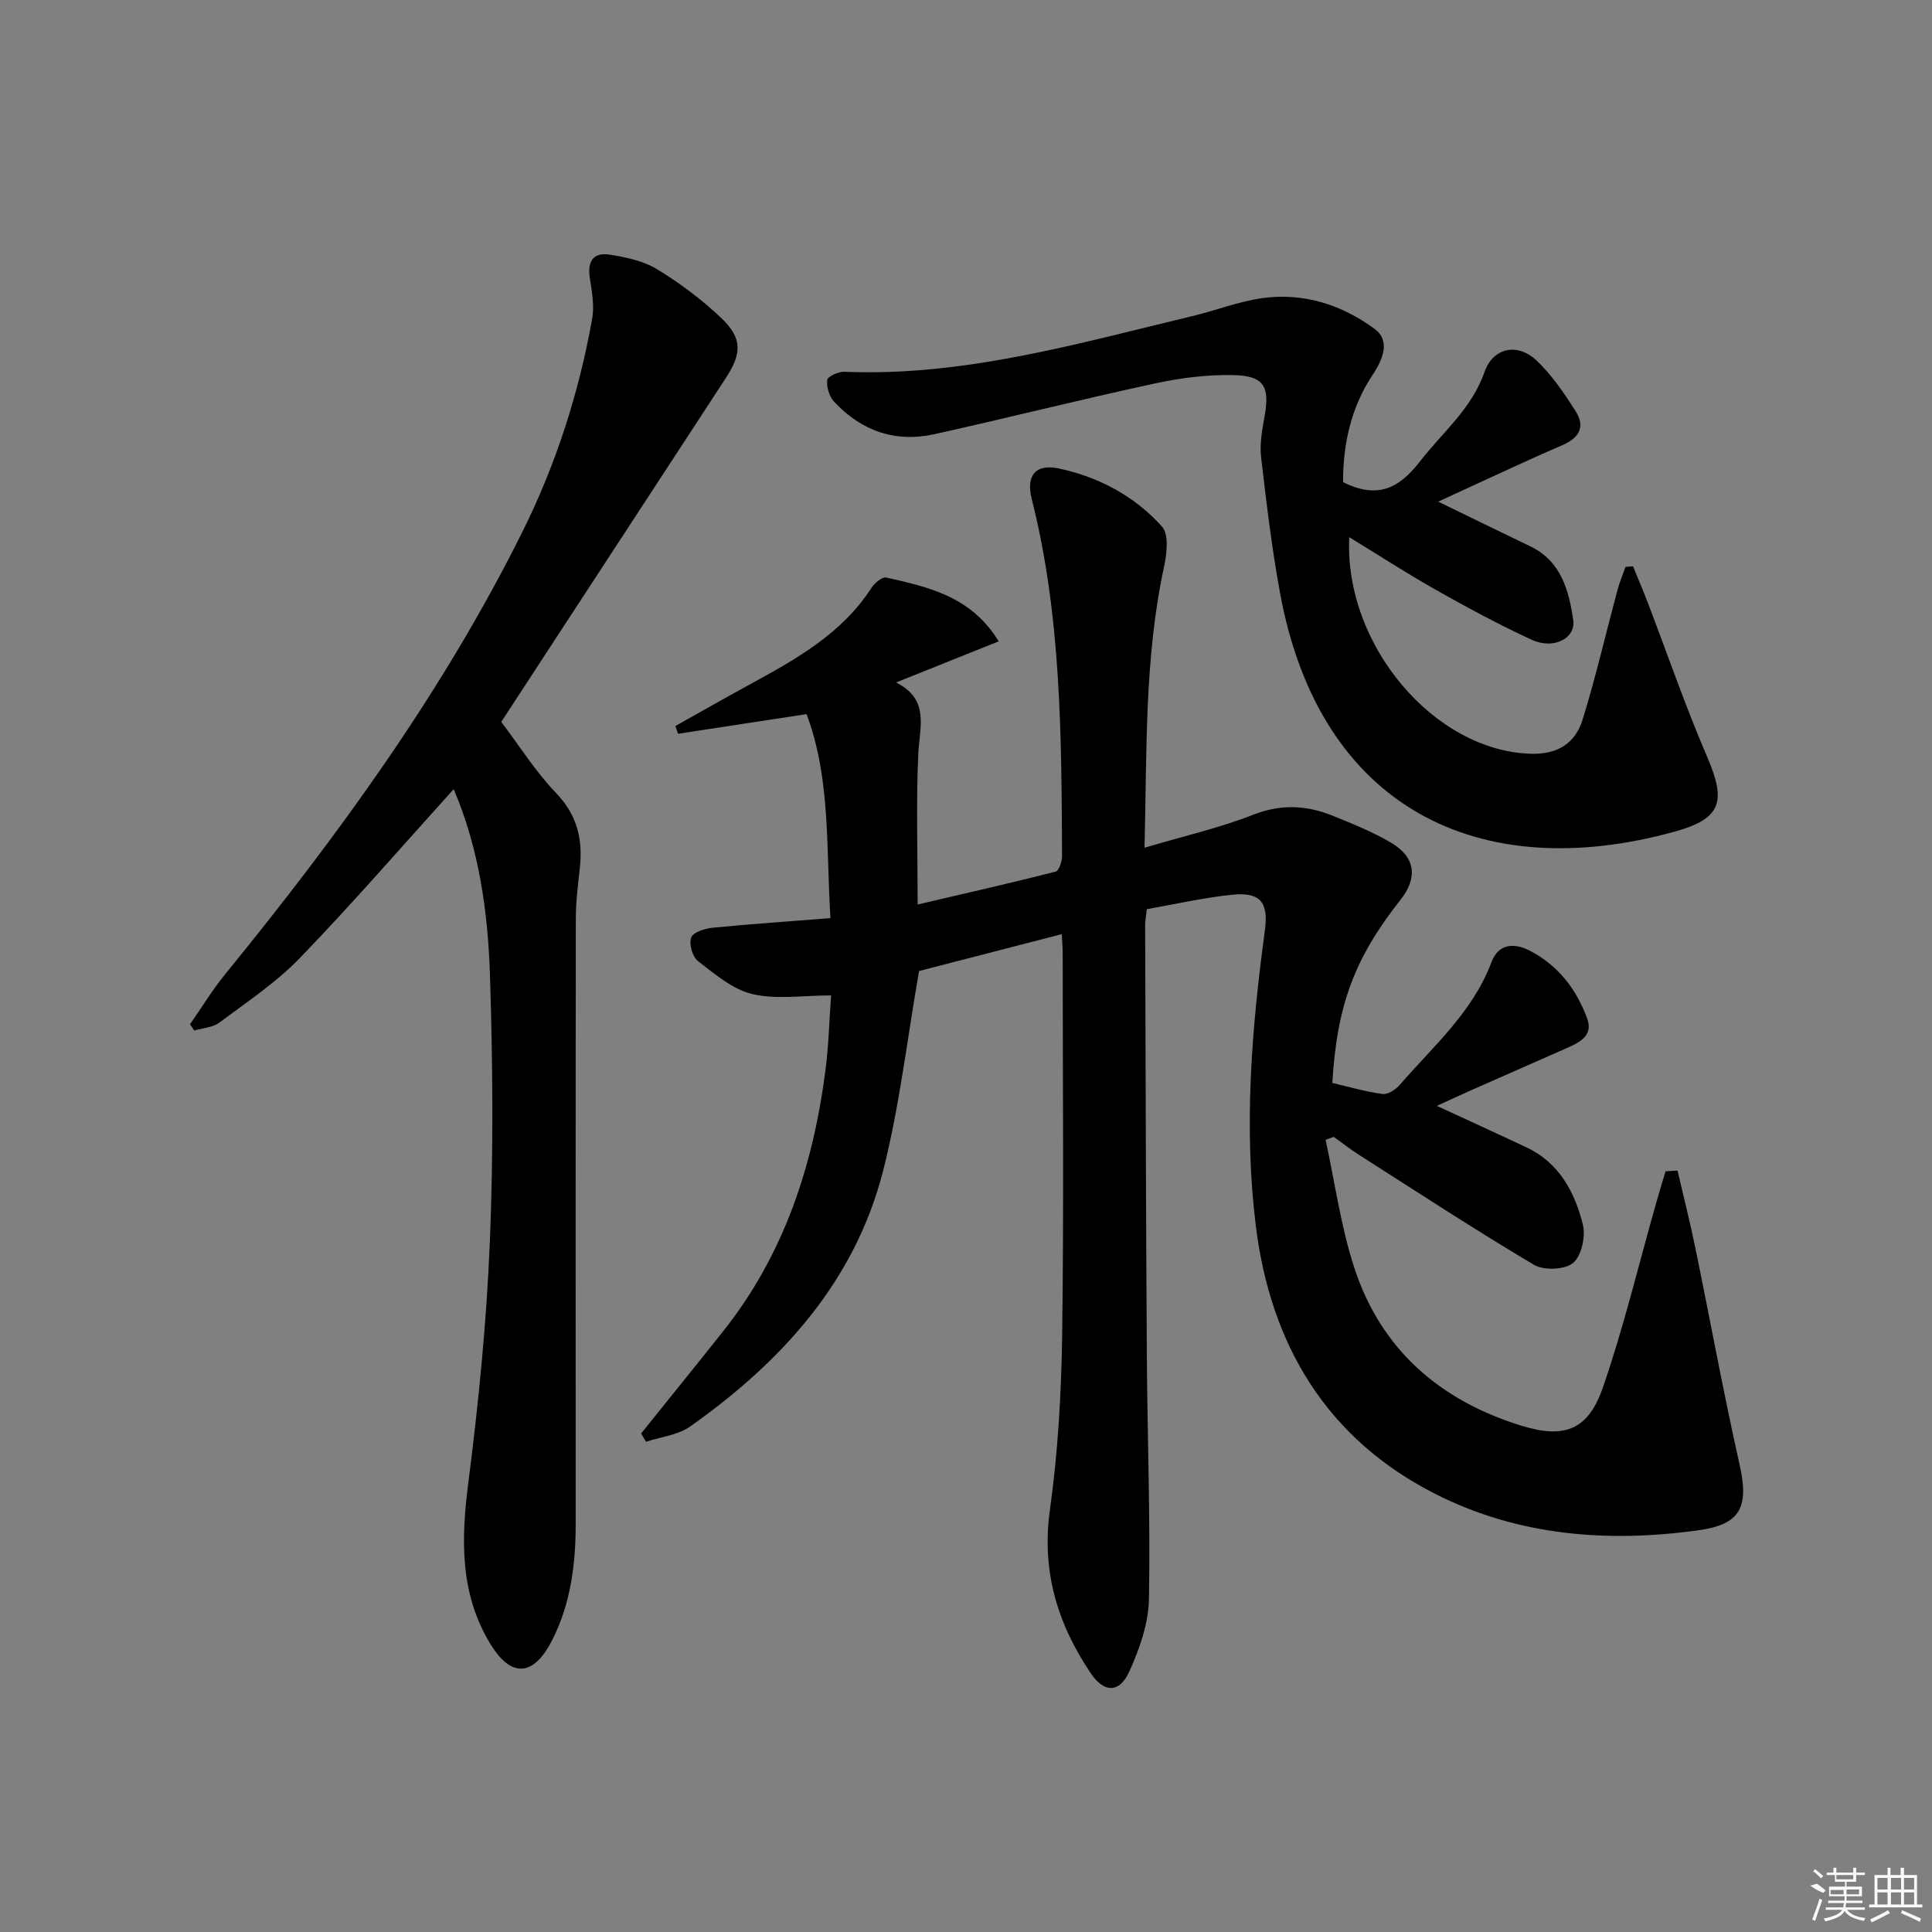
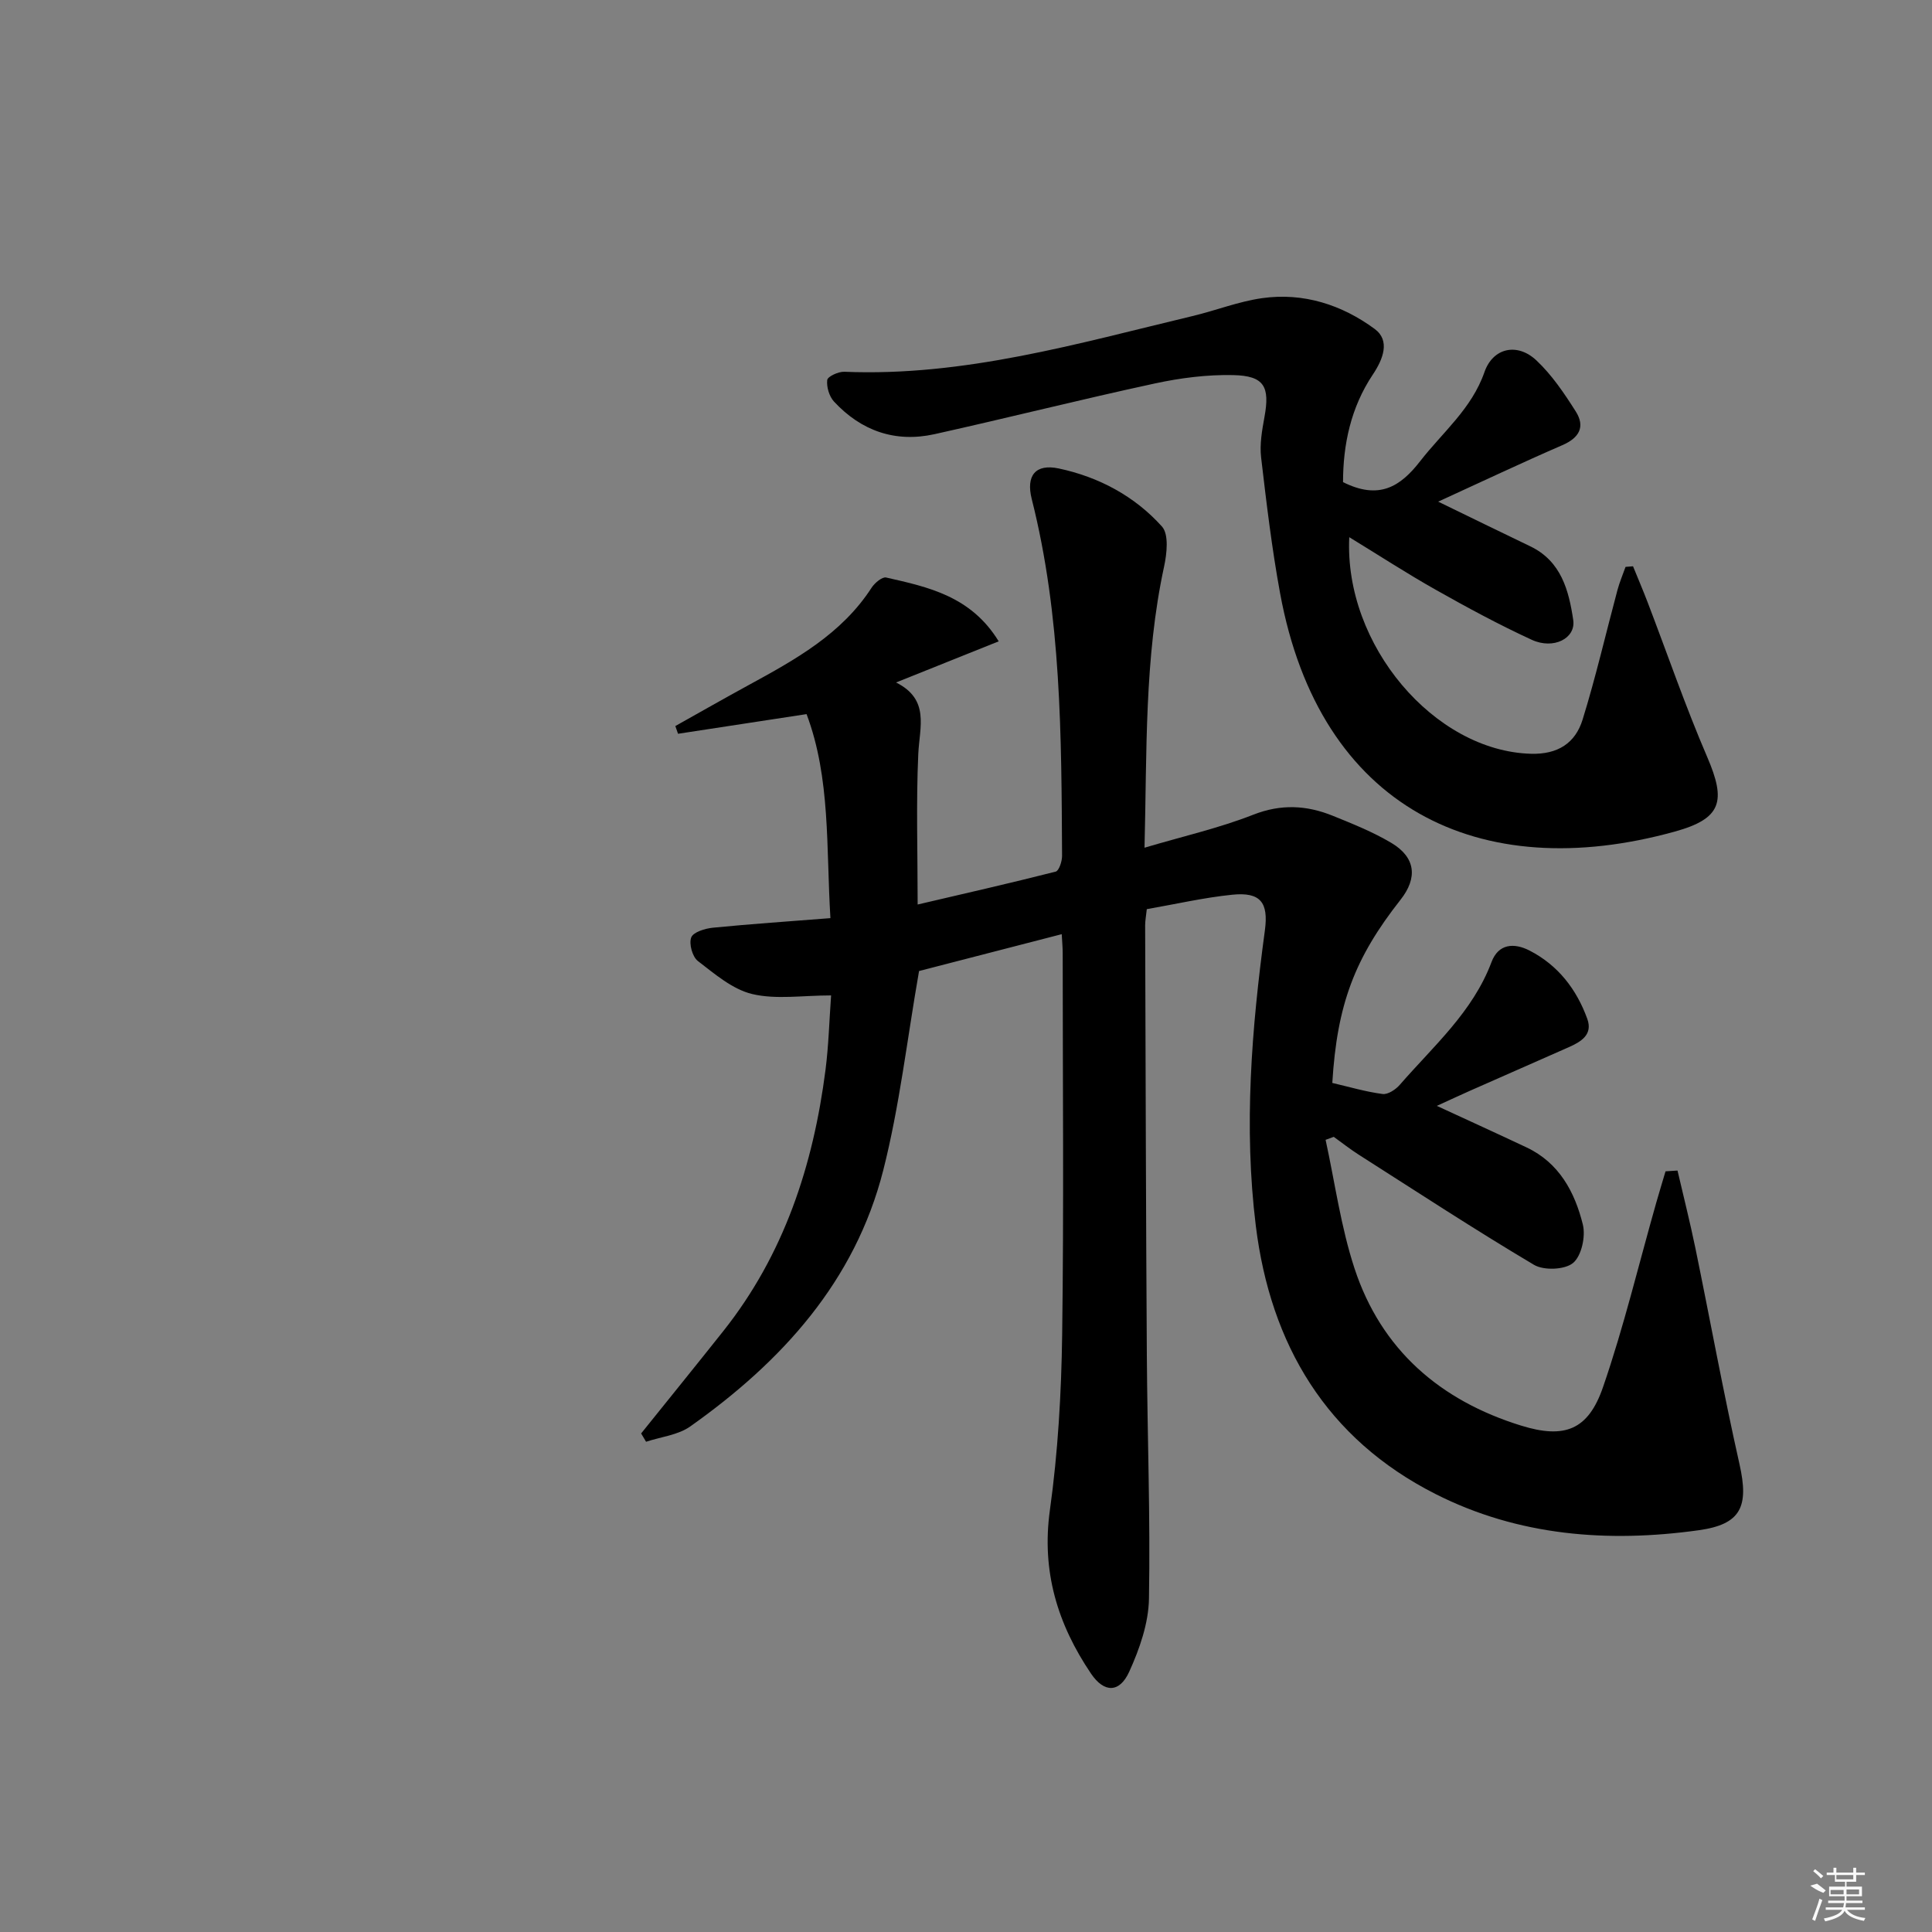
<svg xmlns="http://www.w3.org/2000/svg" enable-background="new 0 0 400 400" viewBox="0 0 400 400">
  <rect x="0" y="0" width="400" height="400" fill="#808080" stroke="none" />
  <path d="m347.31 242.35c1.24 5.33 2.58 10.64 3.69 16 3.07 14.93 5.8 29.94 9.15 44.82 1.96 8.72.36 12.43-8.46 13.65-18.8 2.62-37.34 1.18-54.46-7.49-22.6-11.43-34.19-30.95-37.23-55.55-2.52-20.41-.87-40.83 1.88-61.15.78-5.79-.91-7.98-6.74-7.39-5.9.6-11.73 1.95-17.71 2.99-.15 1.44-.34 2.4-.34 3.36.1 29.66.16 59.32.35 88.99.11 16.81.74 33.63.44 50.43-.09 5.09-1.95 10.4-4.09 15.11-2.01 4.42-5.2 4.39-7.91.38-6.9-10.21-10.28-21.15-8.51-33.85 1.67-11.99 2.37-24.18 2.54-36.3.36-26.33.11-52.66.11-79 0-1.15-.11-2.29-.2-3.94-10.34 2.67-20.39 5.26-29.54 7.63-2.49 14.23-4.04 27.97-7.41 41.24-5.85 23.04-21.03 39.65-39.96 53.05-2.53 1.79-6.07 2.15-9.15 3.17-.34-.57-.68-1.15-1.02-1.72 5.67-7.06 11.38-14.1 17.01-21.19 12.58-15.85 18.62-34.3 21.16-54.07.65-5.06.78-10.19 1.16-15.43-5.93 0-11.36.89-16.31-.28-4.09-.97-7.77-4.15-11.27-6.84-1.14-.88-1.88-3.56-1.38-4.88.42-1.11 2.87-1.86 4.5-2.02 7.92-.78 15.86-1.31 24.32-1.98-.9-14.65.06-28.96-4.94-42.24-9.08 1.39-17.85 2.73-26.61 4.07-.19-.53-.37-1.07-.56-1.6 5.05-2.83 10.08-5.7 15.16-8.47 9.65-5.27 19.26-10.55 25.48-20.18.64-.98 2.19-2.29 3.01-2.1 8.7 1.97 17.55 3.84 23.3 13.21-7.16 2.87-13.82 5.54-21.25 8.52 7.03 3.52 4.86 9.2 4.6 14.8-.46 10.08-.13 20.21-.13 31.17 9.4-2.2 19.02-4.38 28.58-6.81.69-.18 1.33-2.15 1.32-3.28-.14-24.78-.14-49.58-6.28-73.86-1.22-4.84.76-7.35 5.59-6.33 8.29 1.76 15.72 5.73 21.37 12.02 1.46 1.62 1.02 5.62.44 8.3-4.11 19-3.54 38.26-4.05 58.2 8.02-2.38 15.48-4.07 22.53-6.84 5.75-2.25 11.03-1.96 16.43.22 4.14 1.68 8.35 3.36 12.17 5.64 5 2.99 5.46 7.21 1.87 11.76-9.51 12.08-13.14 21.71-14.12 37.92 3.4.79 6.86 1.82 10.4 2.29 1.11.15 2.74-.93 3.59-1.92 6.94-7.99 15.09-15.06 18.97-25.39 1.43-3.82 4.67-4.04 7.89-2.38 5.89 3.03 9.73 8.02 11.94 14.13 1.2 3.3-1.34 4.77-3.9 5.9-6.84 3.02-13.68 6.02-20.52 9.05-2.07.92-4.12 1.88-6.73 3.07 6.69 3.09 12.65 5.8 18.58 8.6 6.75 3.19 9.99 9.25 11.65 15.97.61 2.45-.27 6.49-2.02 7.95-1.7 1.42-6.05 1.6-8.09.39-12.28-7.29-24.23-15.12-36.28-22.8-1.79-1.14-3.46-2.46-5.18-3.7-.56.21-1.13.41-1.69.62 1.94 8.89 3.16 18.02 5.99 26.63 5.54 16.85 17.75 27.36 34.5 32.54 9.01 2.79 13.88.91 16.94-7.95 4.32-12.51 7.4-25.45 11.03-38.21.62-2.17 1.28-4.33 1.92-6.49.81-.05 1.64-.11 2.48-.16z" />
-   <path d="m93.93 163.39c-10.77 11.9-20.99 23.72-31.84 34.95-4.92 5.09-10.97 9.11-16.68 13.38-1.37 1.02-3.44 1.12-5.18 1.64-.3-.43-.6-.85-.9-1.28 2.43-3.48 4.64-7.14 7.32-10.42 23.39-28.69 45.1-58.49 61.62-91.78 6.9-13.91 11.59-28.6 14.33-43.86.48-2.67-.03-5.59-.47-8.34-.54-3.41.56-5.51 4.08-4.96 3.37.53 6.99 1.28 9.84 3.02 4.78 2.93 9.38 6.36 13.42 10.24 4.27 4.1 4.08 7.29.82 12.26-16.01 24.49-32 49-46.51 71.22 3.81 5.03 7.12 10.32 11.34 14.72 4.39 4.56 5.57 9.58 4.93 15.49-.37 3.45-.82 6.91-.83 10.37-.06 41.81-.04 83.63-.03 125.44 0 8.4-1.03 16.58-4.91 24.17-3.82 7.46-8.43 7.81-12.76.7-6.31-10.36-6.07-21.57-4.57-33.26 2.13-16.61 3.79-33.33 4.47-50.05.75-18.29.61-36.66.03-54.96-.42-13.23-2.26-26.41-7.52-38.69z" />
  <path d="m278.06 99.82c7.42 3.71 11.83 1 15.98-4.35 4.65-5.99 10.66-10.84 13.3-18.43 1.75-5.03 6.78-6.16 10.75-2.43 3.21 3.01 5.77 6.82 8.15 10.57 2 3.16.76 5.46-2.78 6.99-8.49 3.68-16.86 7.65-25.7 11.69 6.75 3.28 12.9 6.29 19.07 9.25 6.41 3.08 7.98 9.15 8.89 15.25.57 3.82-4.09 6.17-8.57 4.11-6.78-3.12-13.37-6.68-19.87-10.35-6.05-3.41-11.88-7.21-17.93-10.9-1.08 22.33 17.62 44.28 37.61 44.84 5.6.16 9.2-2.23 10.7-7.07 2.74-8.84 4.82-17.89 7.22-26.84.44-1.63 1.11-3.19 1.67-4.78.52-.04 1.03-.09 1.55-.13 1.01 2.49 2.07 4.96 3.03 7.47 4.09 10.68 7.81 21.52 12.33 32.02 3.93 9.14 3.05 12.74-6.71 15.44-40.48 11.21-73.54-4.82-81.72-49.34-1.71-9.3-2.83-18.72-3.93-28.12-.32-2.72.19-5.61.69-8.35 1.16-6.31-.03-8.56-6.46-8.7-5.41-.12-10.96.59-16.27 1.74-15.24 3.29-30.36 7.11-45.58 10.49-8.13 1.8-15.18-.68-20.81-6.75-.99-1.07-1.57-3.03-1.4-4.47.09-.72 2.31-1.75 3.53-1.7 24.81 1.03 48.35-5.86 72.08-11.53 4.83-1.15 9.54-3.02 14.43-3.71 8.55-1.21 16.53 1.38 23.31 6.38 3.25 2.4 1.74 6.25-.38 9.42-4.58 6.85-6.17 14.51-6.18 22.29z" />
  <g fill="#fafafa">
    <path d="m374.8 390.4 1.4-.4c.7.5 1.3 1 1.8 1.4l-.5.5c-1.5-.6-2.1-1.1-2.7-1.5zm1 7.3-.6-.3c.5-1.4 1.1-2.8 1.5-4.3.2.1.4.2.6.3-.5 1.3-1 2.8-1.5 4.3zm-.4-10.3.4-.4c.4.3 1 .8 1.7 1.4l-.5.5c-.4-.5-1-1-1.6-1.5zm2.5.3h1.7v-1h.6v1h3.5v-1h.6v1h1.8v.5h-1.8v1.4h-2v1h3.2v2h-3.2v.9h3.3v.5h-3.4c0 .3-.1.6-.1.9h4v.5h-3.7c.7.9 1.9 1.5 3.8 1.7-.1.2-.2.4-.3.6-2.1-.4-3.5-1.1-4-2.1-.4 1-1.8 1.7-4 2.2-.1-.2-.2-.4-.3-.6 2.1-.4 3.4-1 3.8-1.8h-3.4v-.5h3.6c.1-.3.1-.6.2-.9h-3.3v-.5h3.4c0-.3 0-.6 0-.9h-3.2v-2h3.3v-1h-2.1v-1.4h-1.7v-.5zm1.1 3.5v1h2.7c0-.3 0-.4 0-.4 0-.1 0-.2 0-.2 0-.1 0-.2 0-.3h-2.7zm1.2-3v.9h3.5v-.9zm4.7 3h-2.6v.6.4h2.6z" />
-     <path d="m393.6 386.7h.6v1.5h2.7v6.1h1.1v.6h-11v-.6h1.1v-6.1h2.7v-1.5h.6v1.5h2.1v-1.5zm-2.7 8.8.4.6c-1.2.6-2.5 1.3-3.8 1.9-.1-.2-.2-.4-.3-.6 1.2-.6 2.5-1.2 3.7-1.9zm-2.2-6.7v2.4h2.1v-2.4zm0 3v2.5h2.1v-2.5zm2.8-3v2.4h2.1v-2.4zm0 3v2.5h2.1v-2.5zm6 6.1c-1.4-.7-2.7-1.3-3.9-1.8l.2-.6c1.5.6 2.7 1.2 3.9 1.7zm-1.2-9.1h-2.1v2.4h2.1zm-2.1 3v2.5h2.1v-2.5z" />
  </g>
</svg>